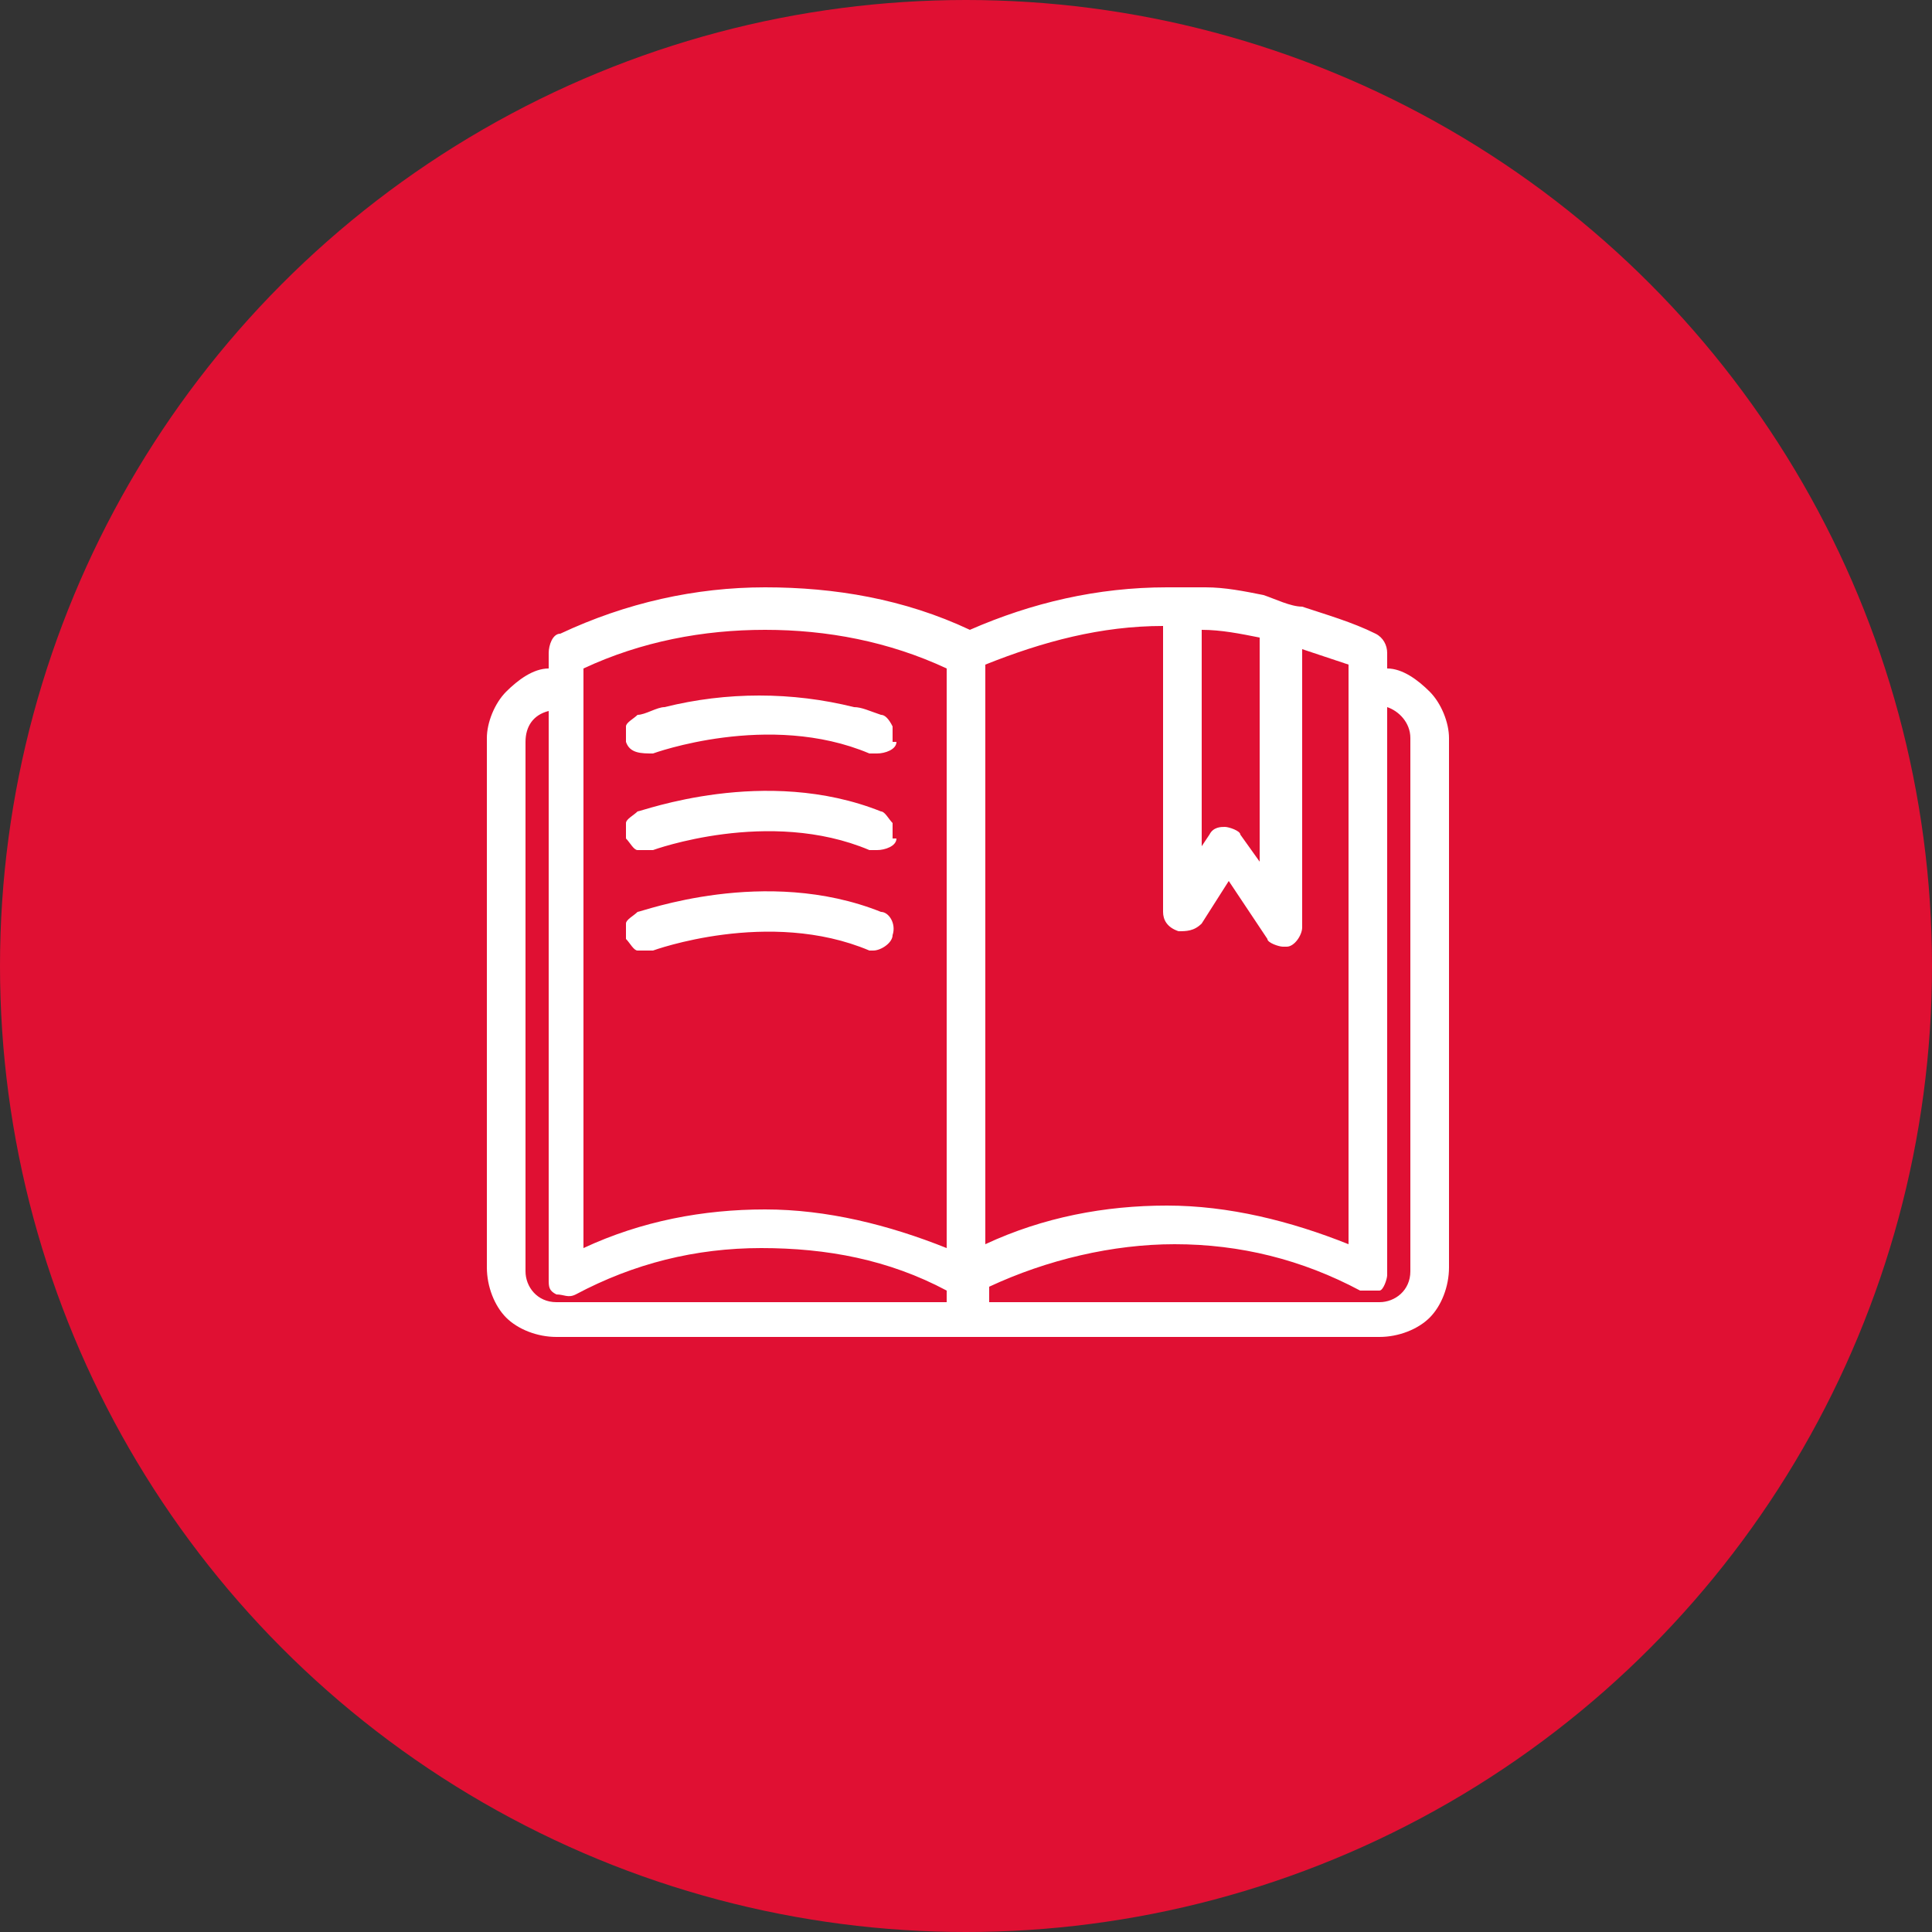
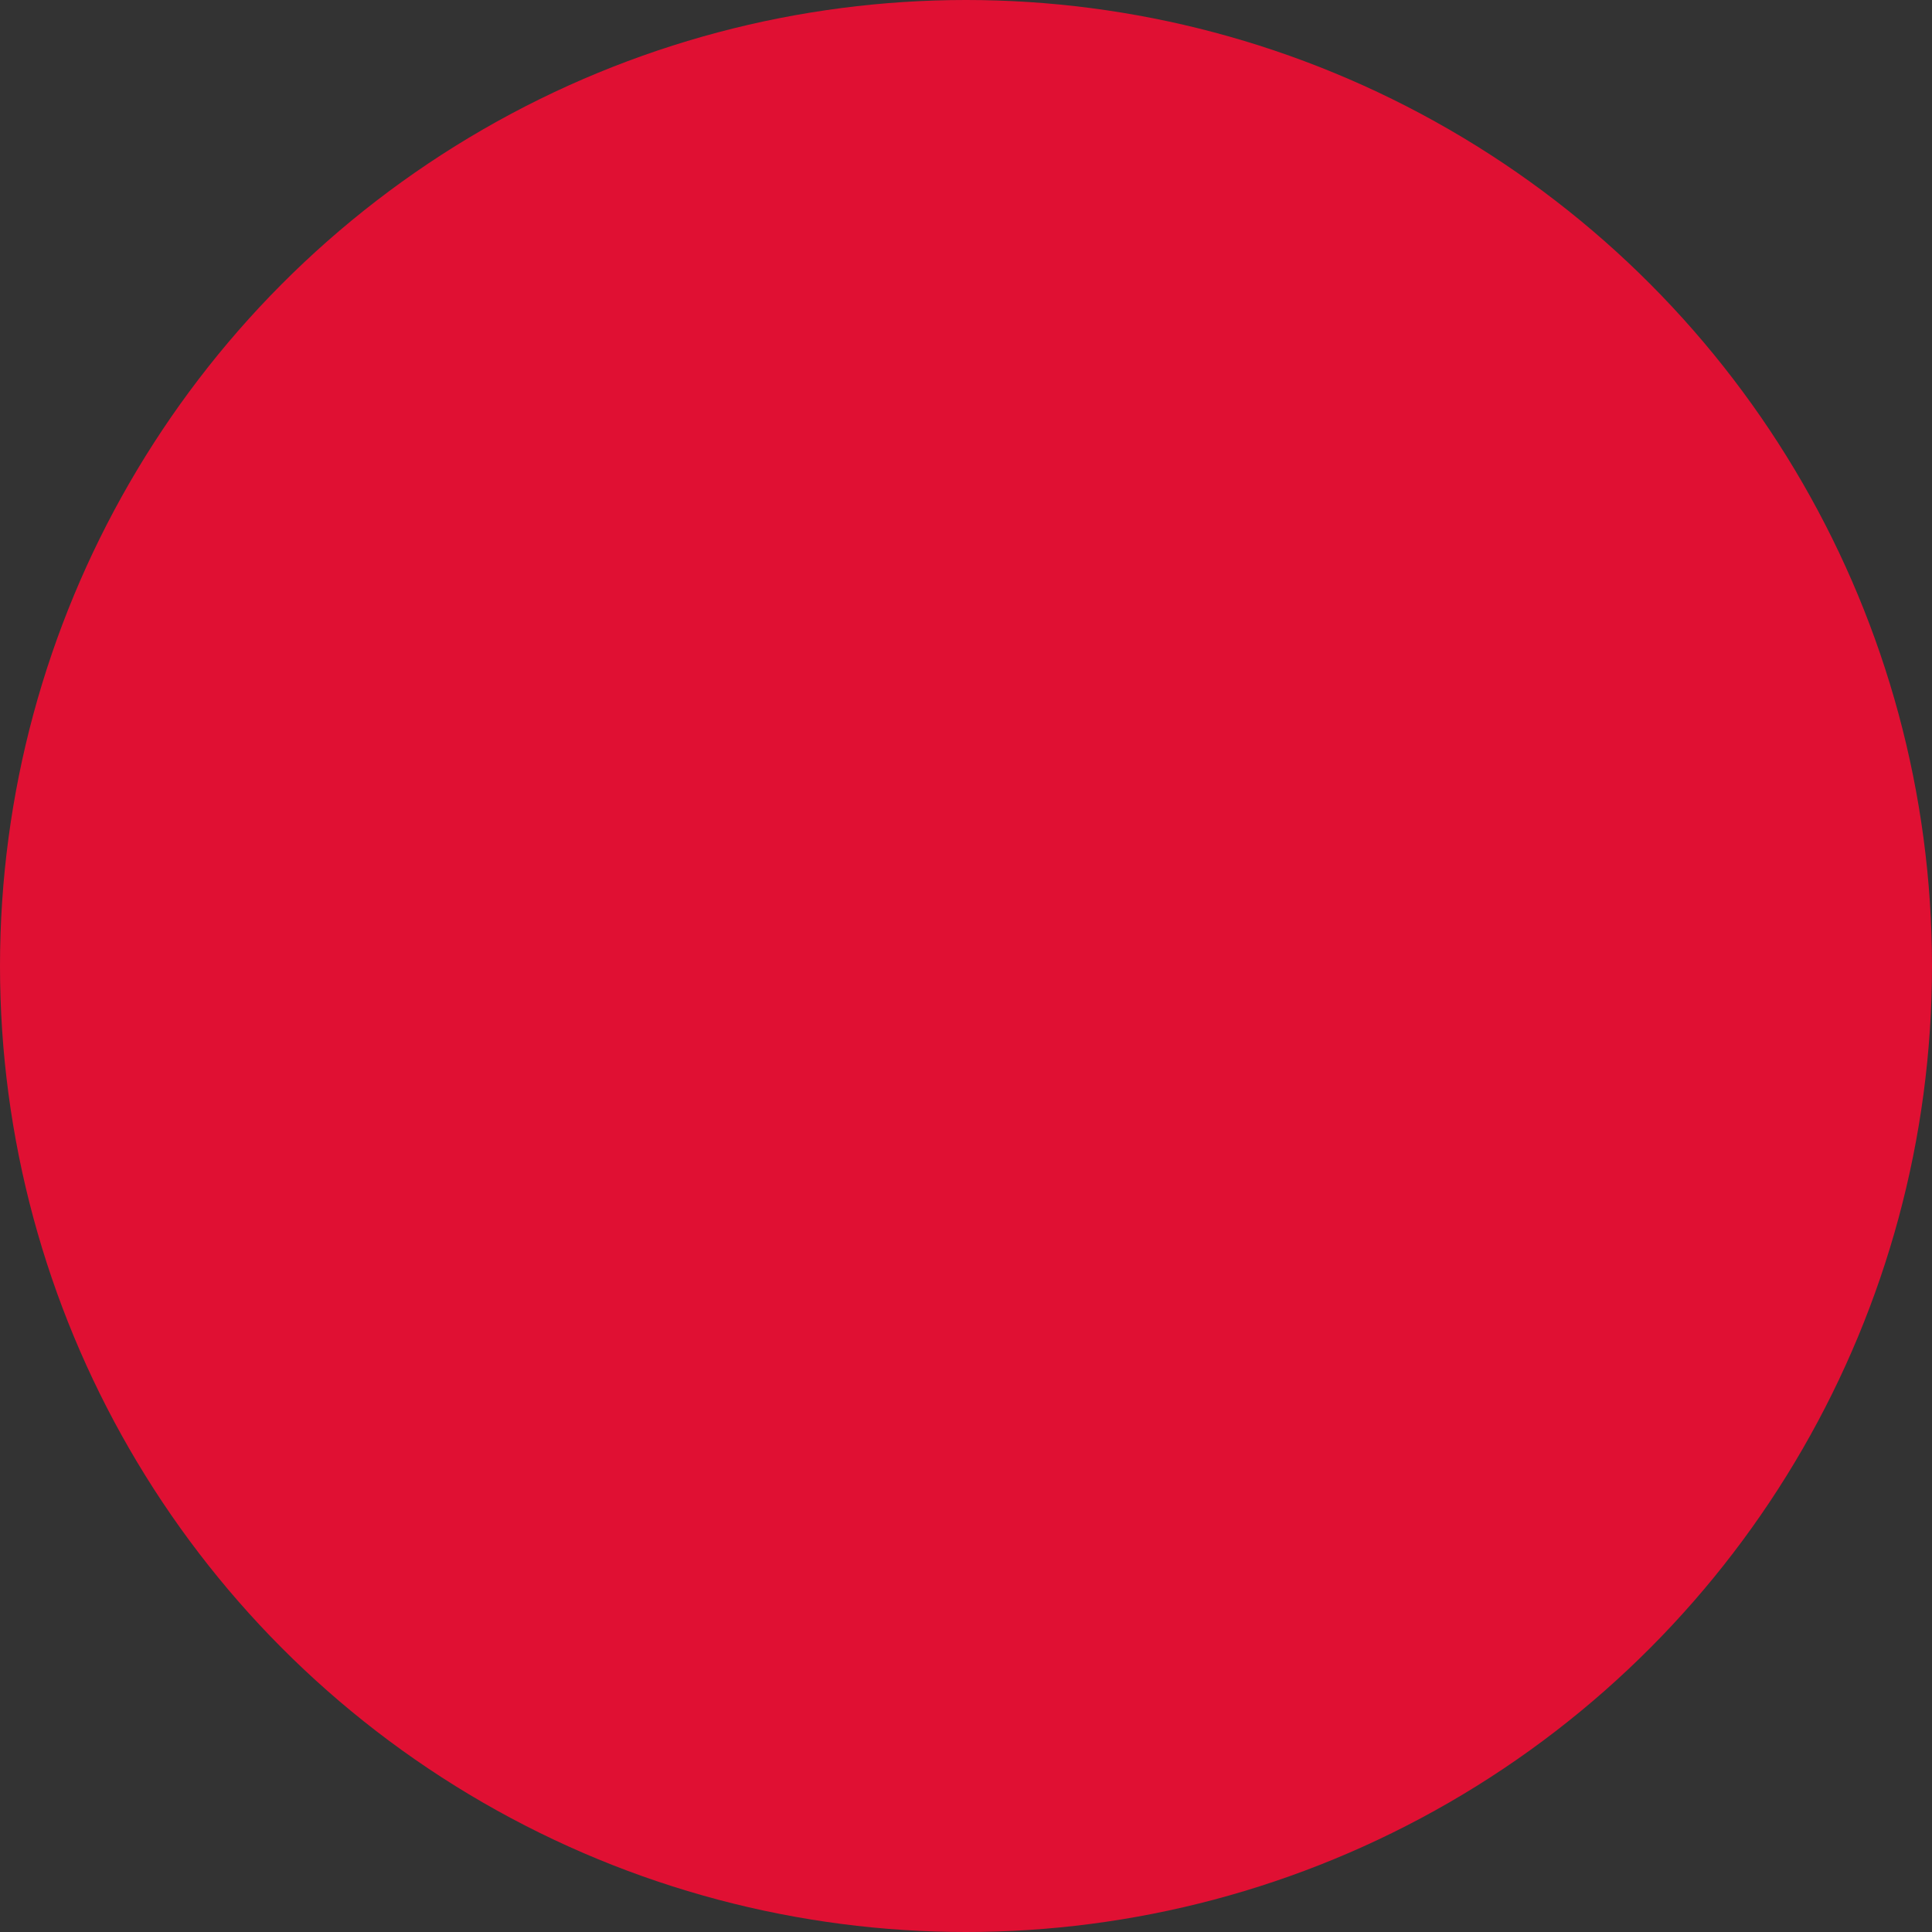
<svg xmlns="http://www.w3.org/2000/svg" id="Calque_1" version="1.1" viewBox="0 0 50 50">
  <rect x="0" y="0" width="50" height="50" fill="#333333" stroke="none" />
  <defs>
    <style>
      .st0 {
        fill: #fff;
        fill-rule: evenodd;
      }

      .st1 {
        fill: #e01033;
      }
    </style>
  </defs>
  <circle class="st1" cx="25" cy="25" r="25" />
-   <path class="st0" d="M35.9,17.3v-.4c0-.2-.1-.4-.3-.5-.6-.3-1.3-.5-1.9-.7-.3,0-.7-.2-1-.3h0c-.5-.1-1-.2-1.5-.2-.3,0-.7,0-1,0h0c-1.8,0-3.5.4-5.1,1.1-1.7-.8-3.5-1.1-5.3-1.1-1.8,0-3.6.4-5.3,1.2-.2,0-.3.3-.3.5v.4c-.4,0-.8.3-1.1.6-.3.3-.5.8-.5,1.2v13.7c0,.5.2,1,.5,1.3.3.3.8.5,1.3.5h21.3c.5,0,1-.2,1.3-.5.3-.3.5-.8.5-1.3v-13.7c0-.4-.2-.9-.5-1.2-.3-.3-.7-.6-1.1-.6h0ZM15.1,17.3c1.5-.7,3.1-1,4.7-1s3.2.3,4.7,1v15c-1.5-.6-3.1-1-4.7-1s-3.2.3-4.7,1v-15h0ZM24.5,33.7h-10.1c-.5,0-.8-.4-.8-.8v-13.7c0-.4.2-.7.6-.8v14.7c0,.2,0,.3.2.4.2,0,.3.1.5,0,1.5-.8,3.1-1.2,4.8-1.2,1.7,0,3.3.3,4.8,1.1v.4s0,0,0,0h0ZM31.1,16.3c.5,0,1,.1,1.5.2v5.8l-.5-.7c0-.1-.3-.2-.4-.2s-.3,0-.4.2l-.2.3v-5.6h0ZM34.9,17.2v15h0c-1.5-.6-3.1-1-4.7-1s-3.2.3-4.7,1v-15c1.5-.6,3-1,4.6-1v7.4c0,.2.1.4.4.5.2,0,.4,0,.6-.2l.7-1.1,1,1.5h0c0,.1.3.2.4.2s.1,0,.1,0c.2,0,.4-.3.4-.5v-7.2l1.2.4h0ZM36.5,32.9h0c0,.5-.4.8-.8.8h-10.1v-.4c1.5-.7,3.2-1.1,4.8-1.1,1.7,0,3.3.4,4.8,1.2,0,0,.1,0,.2,0s.2,0,.3,0c.1,0,.2-.3.2-.4v-14.7c.3.1.6.4.6.8v13.7h0ZM23.2,19.2h0c0,.2-.3.3-.5.3,0,0-.1,0-.2,0-2.6-1.1-5.6,0-5.6,0-.3,0-.6,0-.7-.3,0-.1,0-.3,0-.4,0-.1.2-.2.3-.3.2,0,.5-.2.7-.2,1.6-.4,3.3-.4,4.9,0,.2,0,.4.1.7.2.1,0,.2.1.3.3,0,.1,0,.3,0,.4h0ZM23.2,21.7h0c0,.2-.3.3-.5.3s-.1,0-.2,0c-2.6-1.1-5.6,0-5.6,0-.1,0-.3,0-.4,0-.1,0-.2-.2-.3-.3,0-.1,0-.3,0-.4,0-.1.2-.2.3-.3.1,0,3.3-1.2,6.3,0h0c.1,0,.2.2.3.3,0,.1,0,.3,0,.4h0s0,0,0,0h0ZM22.7,24.6c0,0-.1,0-.2,0-2.6-1.1-5.6,0-5.6,0-.1,0-.3,0-.4,0-.1,0-.2-.2-.3-.3,0-.1,0-.3,0-.4,0-.1.2-.2.3-.3.1,0,3.3-1.2,6.3,0h0c.2,0,.4.3.3.6,0,.2-.3.4-.5.4h0s0,0,0,0h0Z" />
</svg>